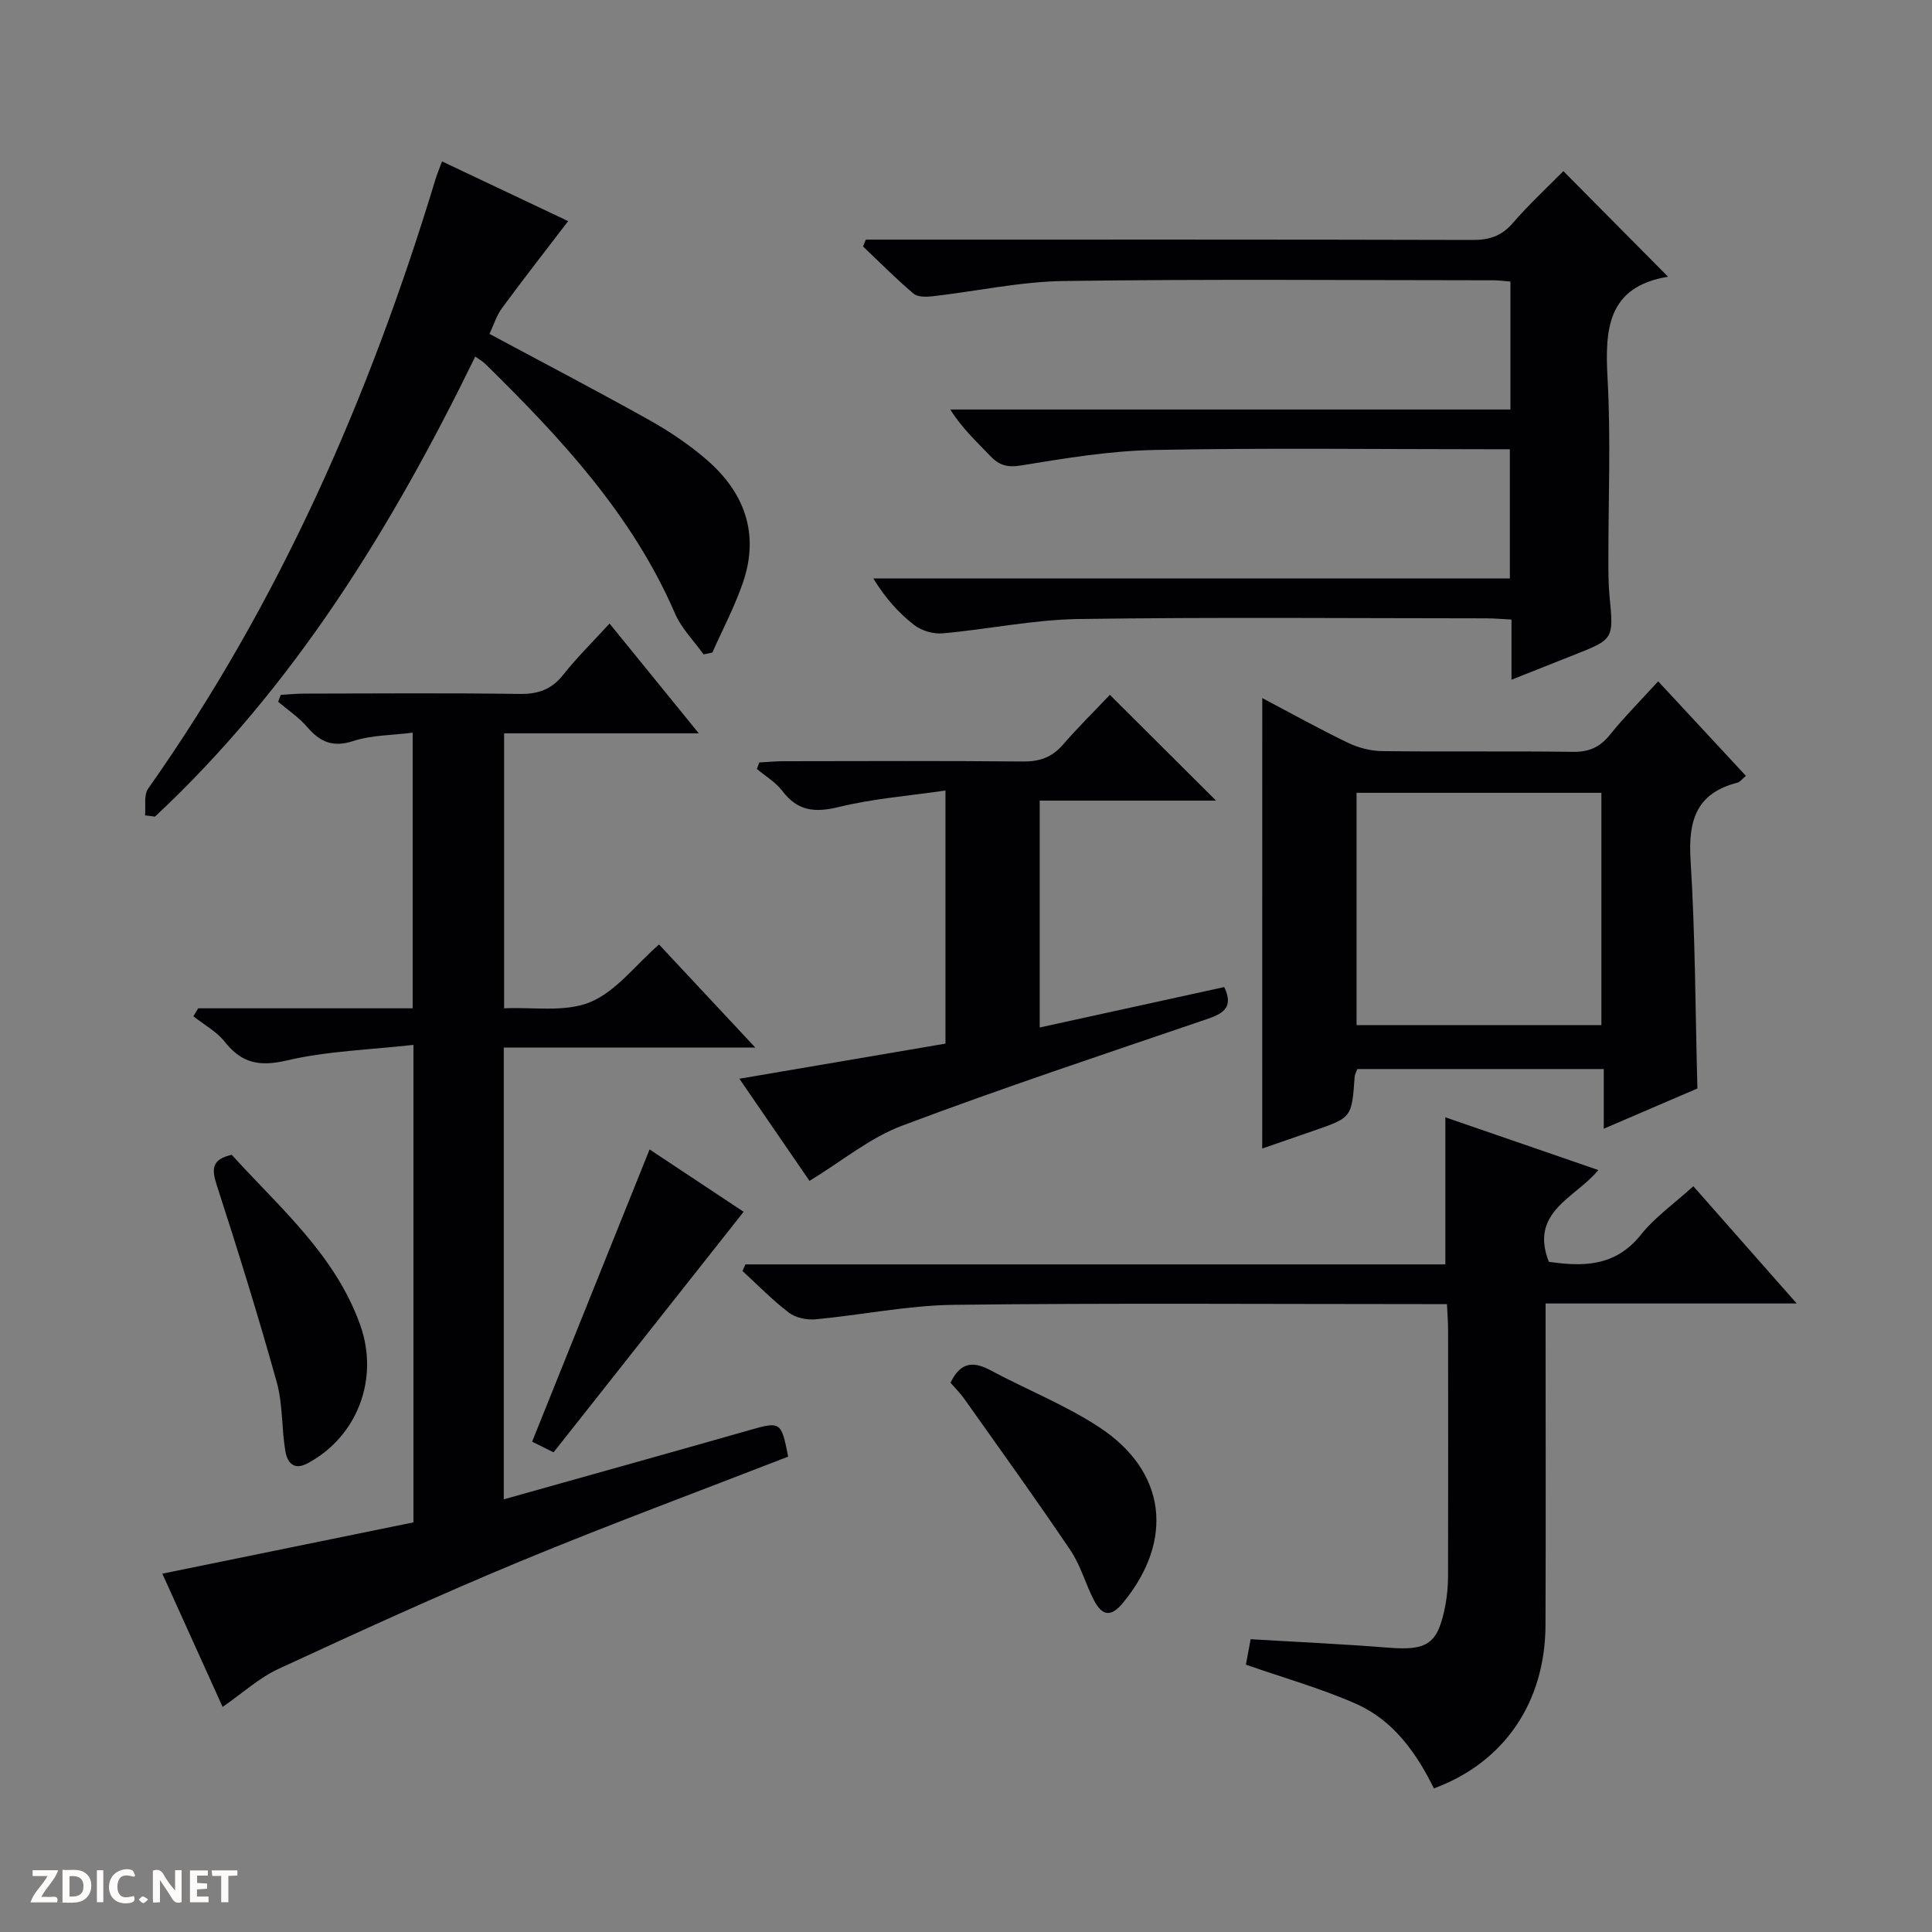
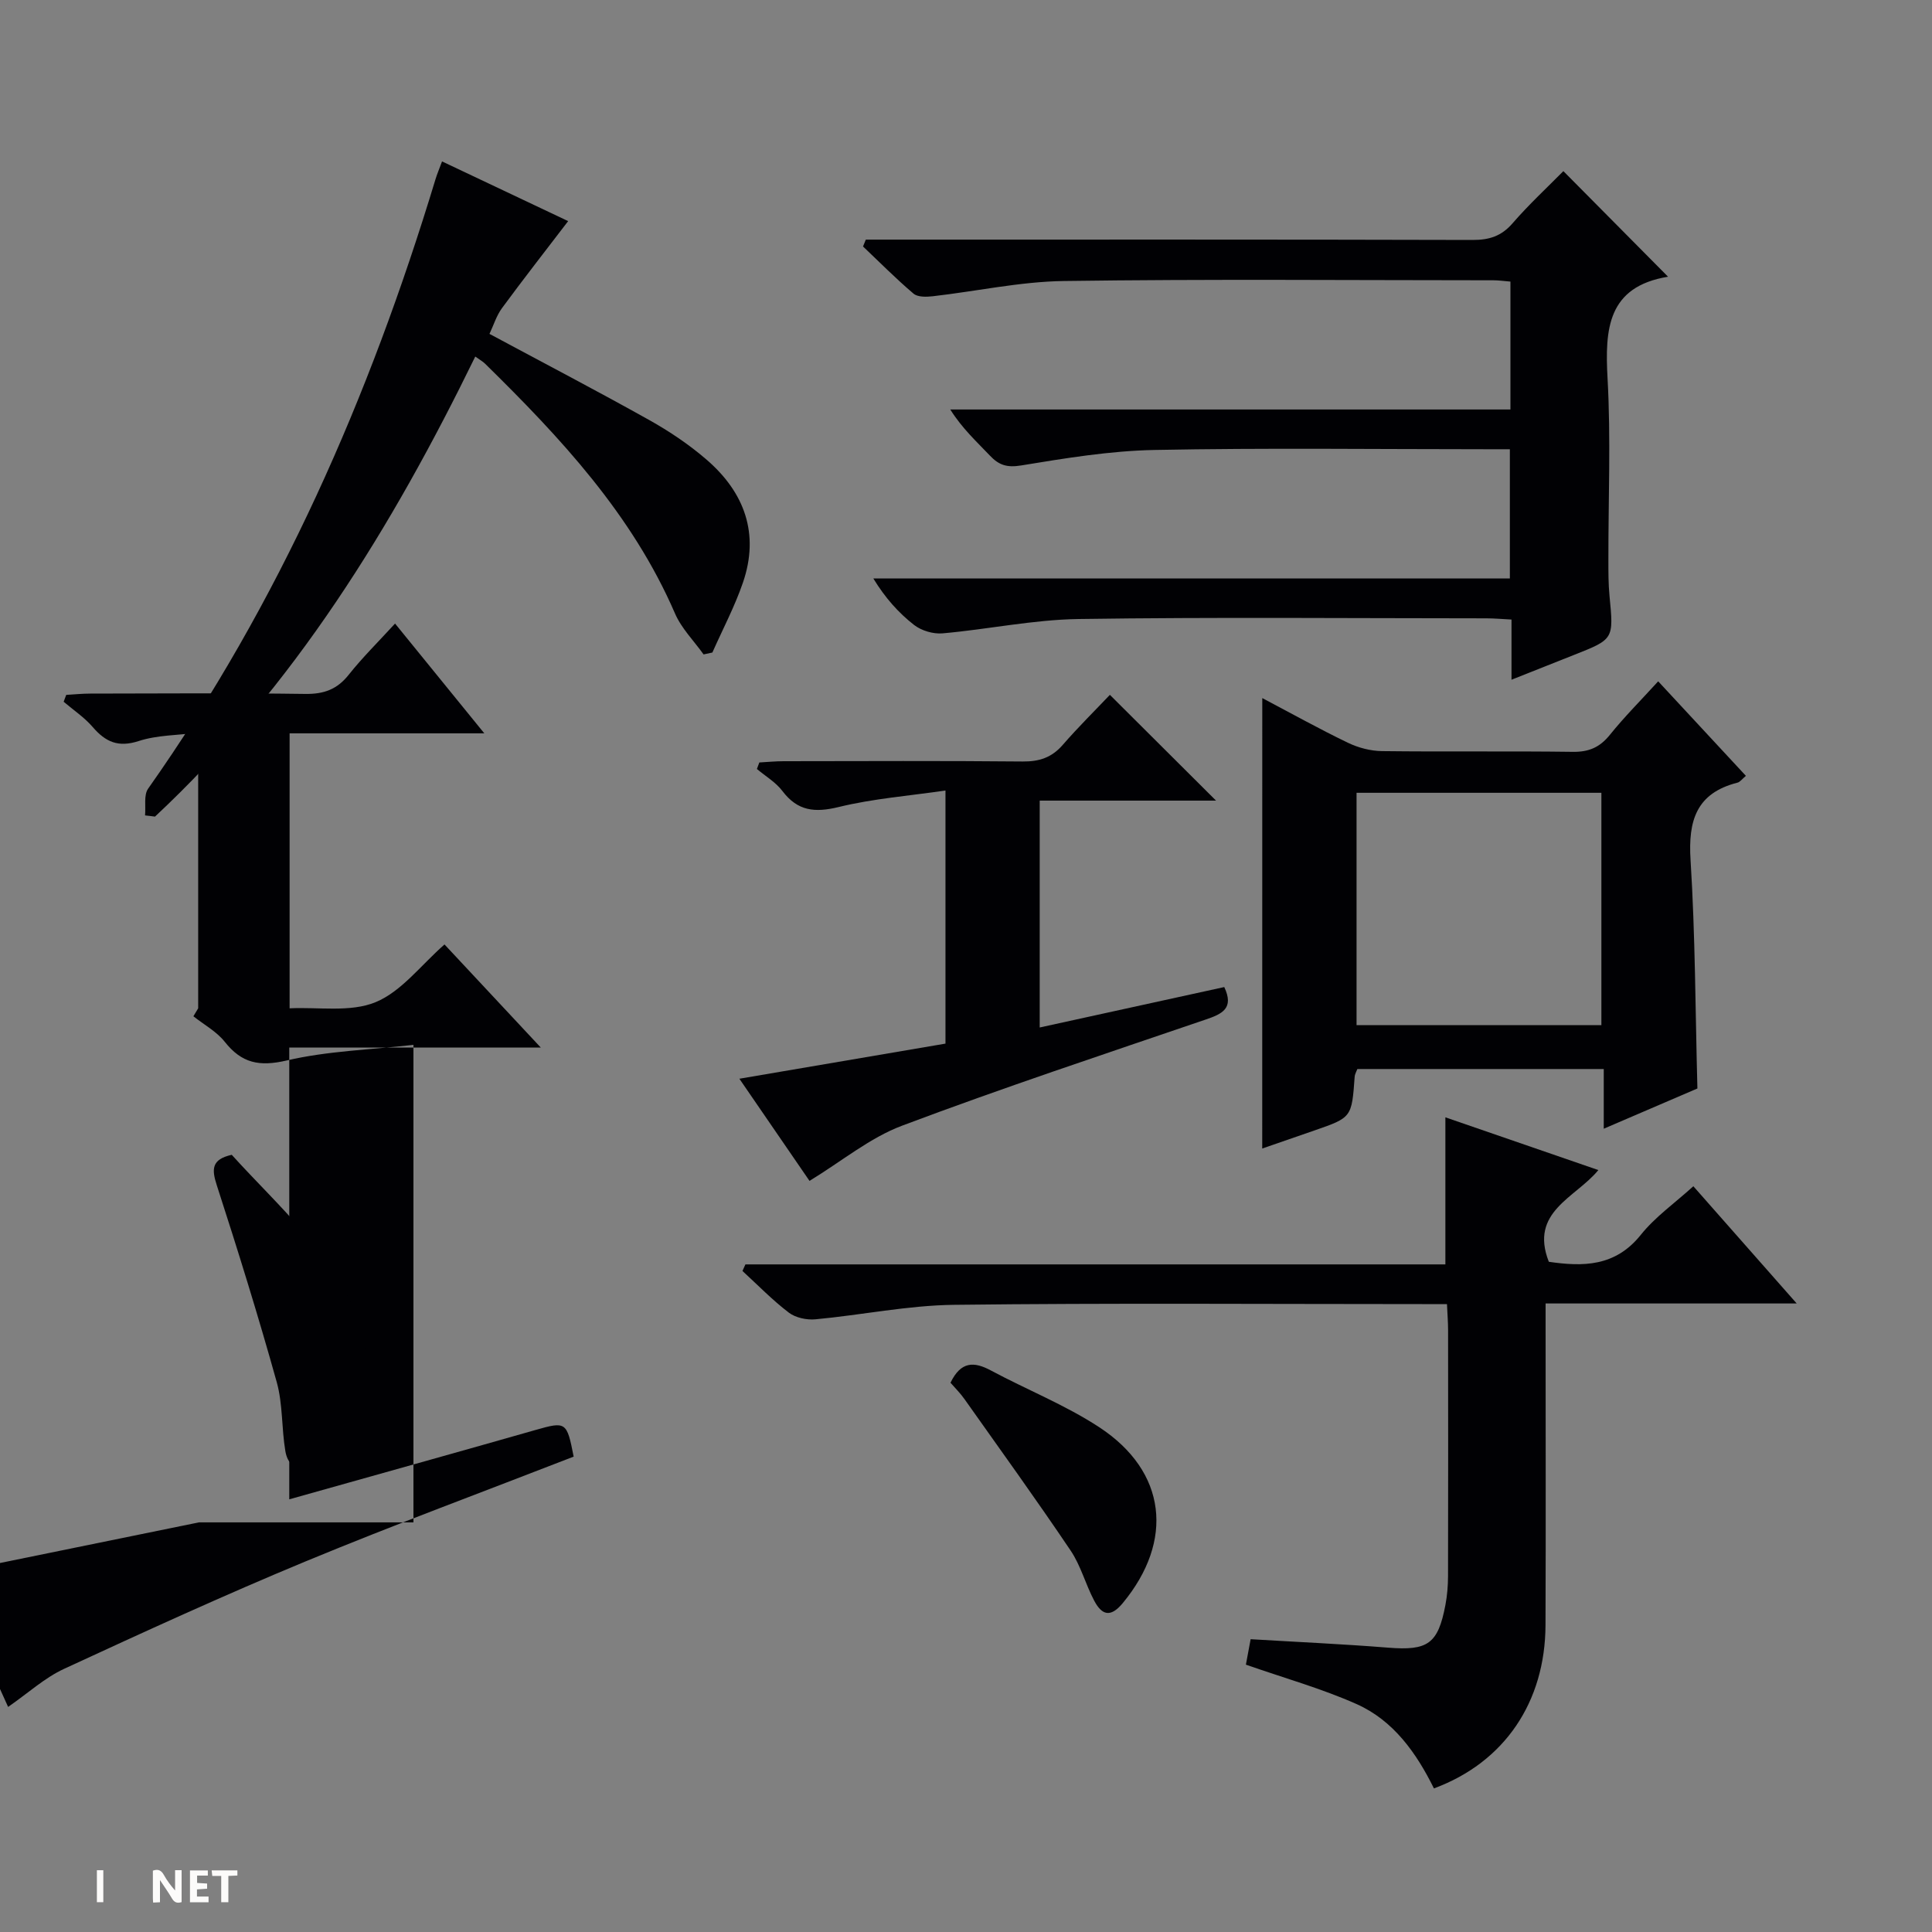
<svg xmlns="http://www.w3.org/2000/svg" enable-background="new 0 0 400 400" viewBox="0 0 400 400">
  <rect x="0" y="0" width="400" height="400" fill="#808080" stroke="none" />
  <path d="m37.59 393.81c-.92.31-1.52.05-2-.78-.7-1.2-1.52-2.34-2.47-3.78v4.59c-.55.03-.95.05-1.41.07-.03-.37-.06-.64-.06-.91 0-1.91 0-3.81 0-5.7 1.13-.41 1.77-.03 2.29.91.62 1.11 1.38 2.14 2.31 3.19v-4.2h1.35v6.61z" fill="#fcfbfa" />
-   <path d="m12.94 393.88v-6.75c1.9.19 3.93-.54 5.37 1.29.8 1.01.78 2.88.03 3.97-1.37 1.97-3.4 1.51-6.4 1.49m2.45-1.22c2.04.12 2.92-.58 2.89-2.21-.03-1.51-.98-2.19-2.89-2z" fill="#fcfbfa" />
-   <path d="m11.81 393.87h-5.49c.68-2.18 2.47-3.48 3.51-5.45h-3.08v-1.21h5.29c-.71 2.13-2.44 3.48-3.47 5.51.86 0 1.63.04 2.39-.01.79-.05 1.14.21.85 1.16" fill="#fcfbfa" />
  <path d="m39.33 393.86v-6.61h3.7v1.07h-2.22v1.52c.68.04 1.34.09 2.07.13v1.07c-.72.05-1.38.09-2.1.14v1.48h2.4v1.19h-3.85z" fill="#fcfbfa" />
-   <path d="m27.71 388.56c-1.15-.3-2.46-.61-3.1.64-.37.73-.41 1.93-.06 2.67.63 1.35 1.99.93 3.17.68.35.94-.01 1.32-.93 1.46-1.62.25-3.05-.27-3.76-1.48-.73-1.24-.6-3.03.31-4.17.88-1.11 2.71-1.7 4-1.16.32.13.44.74.65 1.12-.1.08-.19.16-.28.24" fill="#fcfbfa" />
  <path d="m49.15 387.24v1.07c-.59.02-1.17.05-1.87.08v5.44h-1.48v-5.44h-1.85c-.05-.4-.08-.73-.13-1.15z" fill="#fcfbfa" />
  <path d="m20.06 387.21h1.33v6.62h-1.33z" fill="#fcfbfa" />
-   <path d="m30.68 393.25c-.39.38-.8.79-1.05.76-.32-.05-.6-.45-.9-.7.26-.24.51-.64.8-.67.29-.04.62.3 1.15.61" fill="#fcfbfa" />
  <g fill="#010104">
-     <path d="m85.6 315.19c0-33.36 0-65.46 0-98.86-9 1.02-17.82 1.26-26.24 3.23-5.67 1.32-9.32.57-12.83-3.87-1.69-2.13-4.3-3.54-6.49-5.28.33-.55.66-1.1.99-1.65h44.41c0-19.17 0-37.7 0-57.07-4.26.55-8.49.49-12.3 1.73-4.23 1.38-6.86.21-9.53-2.89-1.72-2-3.99-3.51-6.02-5.24.18-.47.36-.95.53-1.42 1.67-.1 3.34-.27 5.02-.27 14.83-.02 29.66-.14 44.48.07 3.83.05 6.58-.93 8.98-3.96 2.86-3.6 6.17-6.86 9.6-10.61 6.14 7.55 11.97 14.72 18.48 22.73-14 0-27.01 0-40.31 0v56.93c5.96-.29 12.57.88 17.8-1.27 5.36-2.21 9.39-7.67 14.27-11.95 6.55 7.01 12.88 13.79 19.94 21.35-17.86 0-34.85 0-52.08 0v93.53c10.01-2.81 19.72-5.53 29.42-8.26 7.19-2.02 14.38-4.05 21.57-6.1 6.31-1.8 6.48-1.7 7.89 5.52-18.49 7.19-37.17 14.1-55.55 21.71-16.83 6.98-33.42 14.58-49.96 22.23-4.01 1.85-7.42 5-11.58 7.88-4.23-9.36-8.37-18.51-12.48-27.59 17.64-3.61 34.79-7.11 51.99-10.62z" />
+     <path d="m85.6 315.19c0-33.36 0-65.46 0-98.86-9 1.02-17.82 1.26-26.24 3.23-5.67 1.32-9.32.57-12.83-3.87-1.69-2.13-4.3-3.54-6.49-5.28.33-.55.66-1.1.99-1.65c0-19.17 0-37.7 0-57.07-4.26.55-8.49.49-12.3 1.73-4.23 1.38-6.86.21-9.53-2.89-1.72-2-3.99-3.51-6.02-5.24.18-.47.36-.95.53-1.42 1.67-.1 3.34-.27 5.02-.27 14.83-.02 29.66-.14 44.48.07 3.83.05 6.58-.93 8.98-3.96 2.86-3.6 6.17-6.86 9.6-10.61 6.14 7.55 11.97 14.72 18.48 22.73-14 0-27.01 0-40.31 0v56.93c5.96-.29 12.57.88 17.8-1.27 5.36-2.21 9.39-7.67 14.27-11.95 6.55 7.01 12.88 13.79 19.94 21.35-17.86 0-34.85 0-52.08 0v93.53c10.01-2.81 19.72-5.53 29.42-8.26 7.19-2.02 14.38-4.05 21.57-6.1 6.31-1.8 6.48-1.7 7.89 5.52-18.49 7.19-37.17 14.1-55.55 21.71-16.83 6.98-33.42 14.58-49.96 22.23-4.01 1.85-7.42 5-11.58 7.88-4.23-9.36-8.37-18.51-12.48-27.59 17.64-3.61 34.79-7.11 51.99-10.62z" />
    <path d="m345.35 57.29c-12.55 2.07-13.09 10.84-12.52 21.1.69 12.46.15 24.98.17 37.48 0 2.5-.01 5.01.23 7.49.87 8.98.91 8.97-7.31 12.22-4.14 1.64-8.27 3.28-12.98 5.15 0-4.5 0-8.28 0-12.46-1.96-.1-3.57-.25-5.17-.25-28.16-.01-56.32-.27-84.46.14-9.4.14-18.76 2.14-28.16 2.97-1.93.17-4.37-.55-5.9-1.74-3.22-2.51-5.99-5.61-8.44-9.63h131.79c0-9.08 0-17.5 0-26.75-1.45 0-3.03 0-4.6 0-22.99 0-45.99-.3-68.97.15-9.24.18-18.49 1.71-27.63 3.21-2.94.48-4.6-.08-6.46-2.05-2.73-2.88-5.69-5.56-8.2-9.54h115.98c0-9.29 0-17.72 0-26.48-1.29-.1-2.4-.27-3.51-.27-29.66-.01-59.31-.27-88.96.15-9.06.13-18.1 2.13-27.16 3.16-1.31.15-3.1.19-3.96-.55-3.63-3.08-6.99-6.48-10.45-9.76.19-.47.39-.95.58-1.42h5.69c39.98 0 79.97-.04 119.95.07 3.42.01 5.95-.78 8.26-3.45 3.37-3.89 7.17-7.41 10.52-10.8 7.1 7.15 14.04 14.15 21.67 21.86z" />
    <path d="m299.58 270c-1.91 0-3.53 0-5.15 0-32.31 0-64.63-.24-96.94.15-9.56.12-19.09 2.11-28.66 3-1.81.17-4.12-.32-5.52-1.39-3.41-2.6-6.42-5.71-9.59-8.62.2-.45.41-.91.61-1.36h144.92c0-10.43 0-20.12 0-30.45 10.51 3.63 20.95 7.23 31.67 10.92-4.69 5.74-14.33 8.6-10.25 18.99 7.02 1.02 13.73 1.06 19.04-5.58 2.97-3.71 7.02-6.56 10.88-10.06 7.03 7.97 13.89 15.76 21.4 24.27-17.78 0-34.52 0-51.99 0v5.62c0 20.32.06 40.64-.02 60.96-.06 15.97-8.52 28.44-23.1 33.82-3.61-7.3-8.36-14.06-16.04-17.47-7.19-3.2-14.85-5.34-22.89-8.15.22-1.16.59-3.19.98-5.27 9.67.58 19.08 1 28.46 1.75 8.2.65 10.33-.73 11.87-8.85.37-1.95.53-3.96.54-5.94.04-16.99.03-33.98.01-50.97 0-1.63-.14-3.25-.23-5.37z" />
    <path d="m261.34 144.53c6.04 3.18 11.79 6.39 17.71 9.24 2.15 1.04 4.7 1.71 7.08 1.74 13.16.16 26.33-.03 39.5.15 3.32.05 5.59-.93 7.67-3.51 3.01-3.74 6.43-7.16 10.01-11.09 6.12 6.6 12.05 12.98 18.16 19.57-.78.65-1.2 1.27-1.75 1.41-8.51 2.17-10.22 7.84-9.71 15.99.98 15.59.99 31.24 1.42 47.33-6 2.58-12.35 5.3-19.39 8.33 0-4.55 0-8.3 0-12.36-17.22 0-33.98 0-51.01 0-.15.42-.51.99-.56 1.59-.61 8.45-.6 8.45-8.36 11.14-3.59 1.24-7.18 2.49-10.78 3.73.01-31.01.01-61.81.01-93.26zm19.52 19.61v48.1h50.69c0-16.24 0-32.13 0-48.1-17.04 0-33.68 0-50.69 0z" />
    <path d="m30.03 168.82c.18-1.87-.3-4.21.64-5.54 27.22-38.56 45.85-81.16 59.48-126.12.33-1.1.79-2.17 1.37-3.74 8.92 4.22 17.7 8.38 26.11 12.36-4.73 6.19-9.31 12.04-13.71 18.03-1.14 1.56-1.73 3.53-2.58 5.32 11.2 6.01 22.22 11.76 33.07 17.83 4.18 2.34 8.25 5.07 11.87 8.2 7.86 6.78 11.02 15.34 7.53 25.48-1.7 4.96-4.19 9.65-6.32 14.46-.61.13-1.21.26-1.82.39-2.01-2.82-4.59-5.39-5.93-8.5-8.87-20.5-23.72-36.38-39.33-51.71-.46-.45-1.04-.76-2.01-1.46-17.24 35.33-37.49 68.32-66.31 95.25-.69-.1-1.37-.17-2.06-.25z" />
    <path d="m167.6 244.49c-4.42-6.45-9.3-13.54-14.52-21.15 14.56-2.48 28.53-4.86 42.67-7.27 0-17.34 0-34.28 0-52.4-7.55 1.1-14.96 1.67-22.09 3.41-4.95 1.21-8.51.87-11.68-3.32-1.37-1.81-3.49-3.05-5.27-4.55.17-.45.33-.9.5-1.35 1.68-.09 3.35-.26 5.03-.26 16.5-.02 32.99-.1 49.49.06 3.44.03 6.02-.81 8.3-3.44 3.27-3.76 6.83-7.27 9.76-10.36 7.68 7.64 14.93 14.87 21.98 21.9-11.35 0-23.8 0-36.51 0v46.97c12.83-2.81 25.53-5.6 38.21-8.37 2.09 4.42-.44 5.57-3.86 6.73-21.01 7.17-42.1 14.16-62.87 21.98-6.64 2.5-12.43 7.33-19.14 11.42z" />
    <path d="m47.98 239.09c9.83 10.87 21.41 20.63 26.62 35.3 3.94 11.11-.64 23.09-10.93 28.58-2.97 1.58-4.21-.32-4.59-2.53-.8-4.72-.51-9.7-1.78-14.27-3.82-13.69-8.04-27.27-12.42-40.79-1.08-3.33-1.09-5.35 3.1-6.29z" />
    <path d="m196.79 286.28c2.16-4.47 4.88-4.41 8.36-2.54 7.45 3.99 15.42 7.15 22.45 11.76 13.97 9.17 15.52 23.51 4.86 36.4-2.6 3.15-4.38 2.42-5.93-.52-1.78-3.37-2.76-7.22-4.86-10.34-7.13-10.58-14.59-20.93-21.97-31.35-.84-1.21-1.91-2.26-2.91-3.41z" />
-     <path d="m114.61 300.69c-1.82-.9-3.4-1.69-4.44-2.21 8.11-20.18 16.08-40 24.32-60.5 6.31 4.19 13.14 8.71 19.47 12.91-13.12 16.6-26.16 33.1-39.35 49.8z" />
  </g>
</svg>